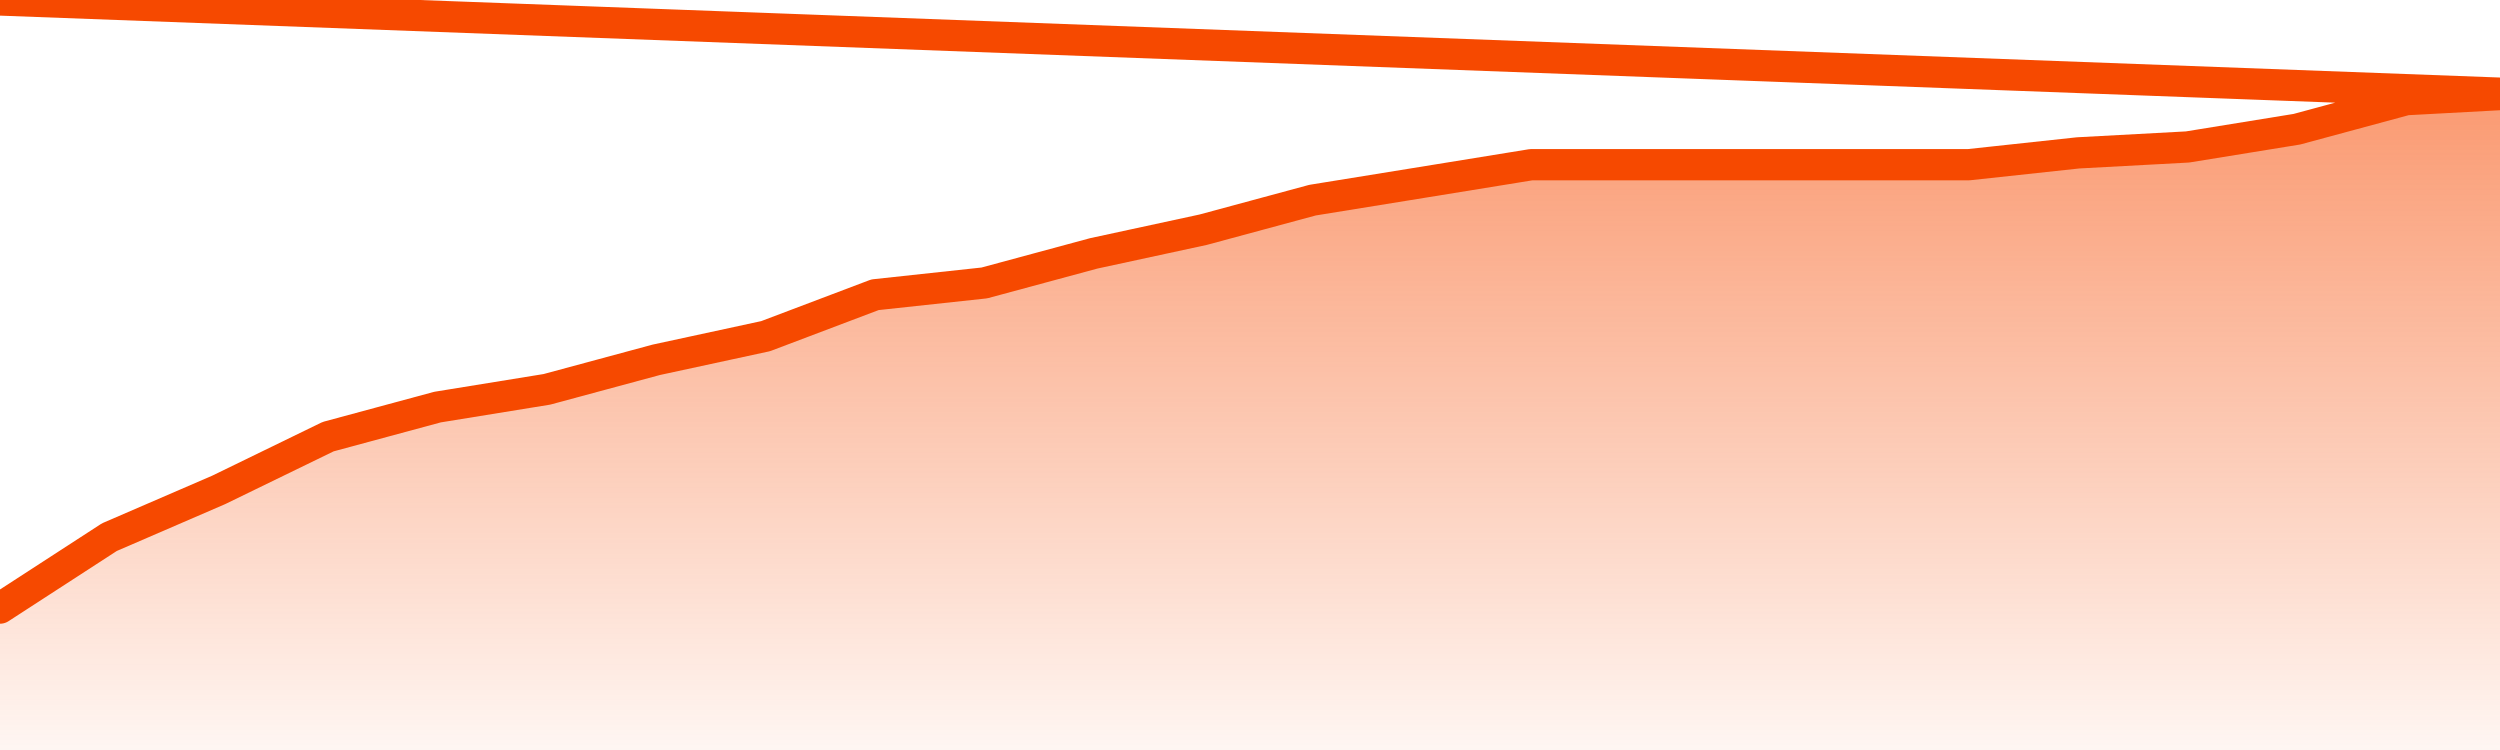
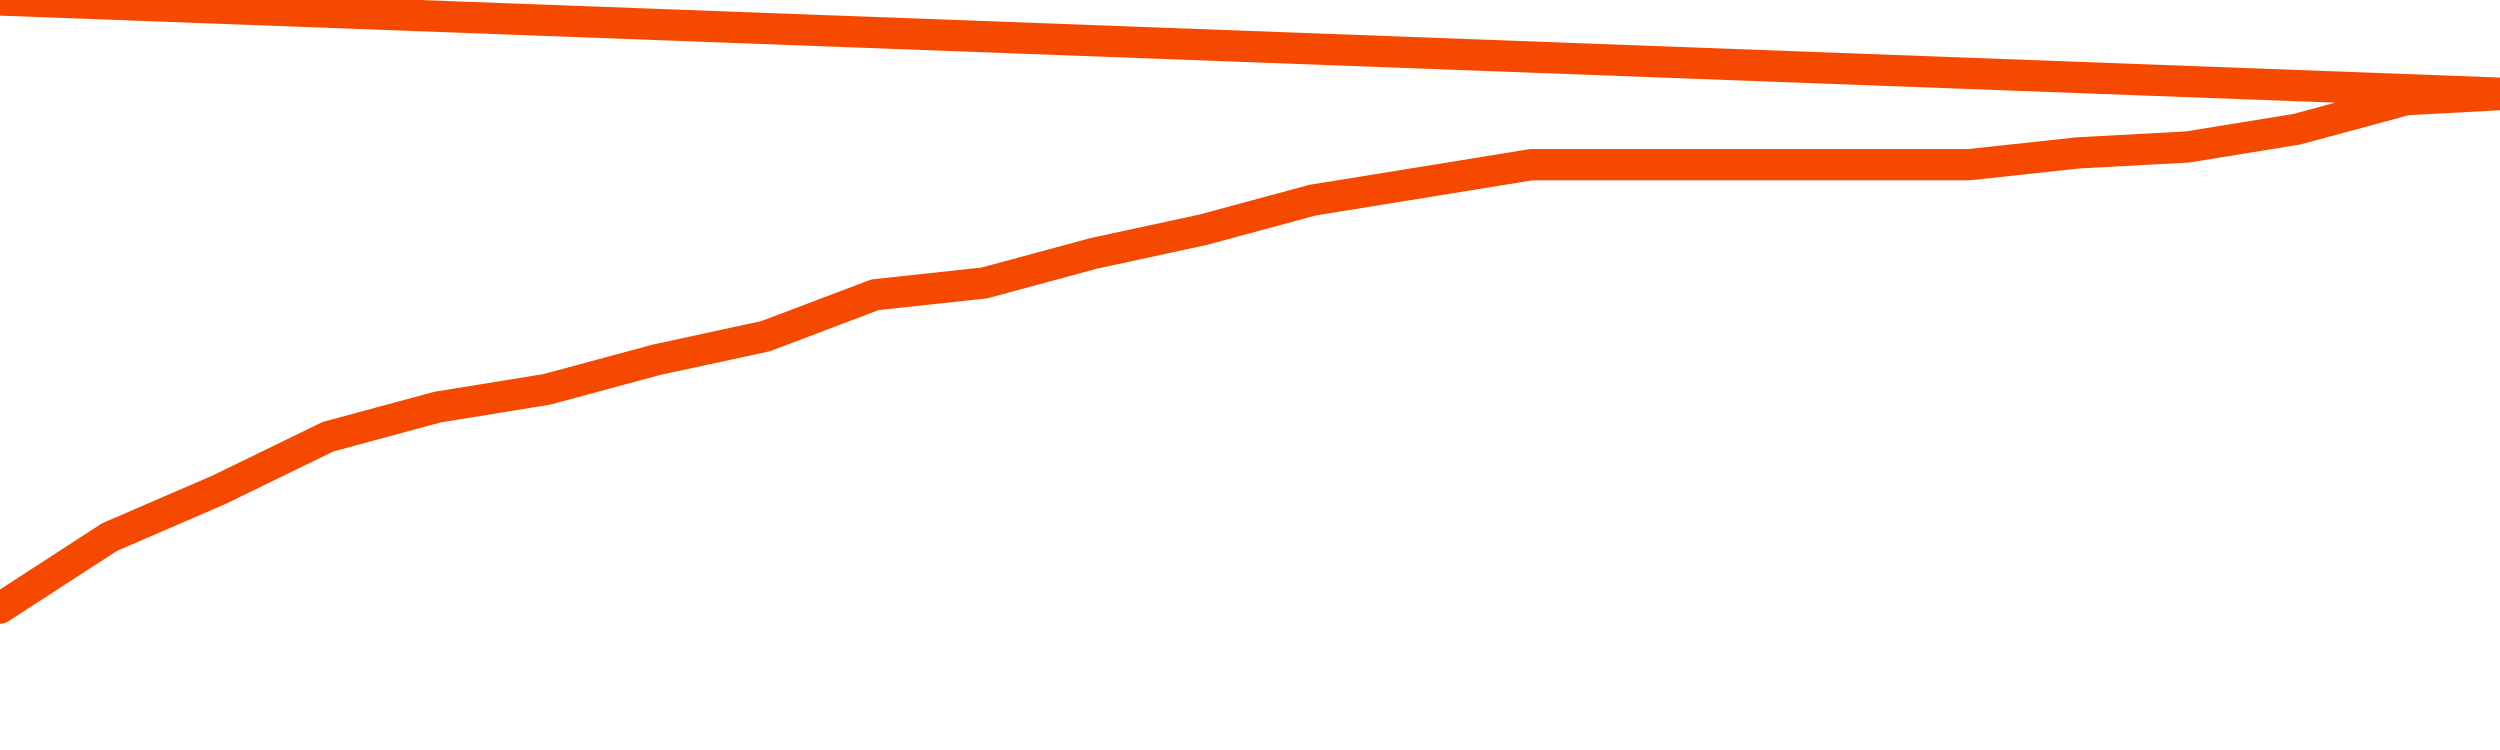
<svg xmlns="http://www.w3.org/2000/svg" version="1.1" width="80" height="24" viewBox="0 0 80 24">
  <defs>
    <linearGradient x1=".5" x2=".5" y2="1" id="gradient">
      <stop offset="0" stop-color="#F64900" />
      <stop offset="1" stop-color="#f64900" stop-opacity="0" />
    </linearGradient>
  </defs>
-   <path fill="url(#gradient)" fill-opacity="0.56" stroke="none" d="M 0,26 0.0,19.459 3.5,17.189 7.0,15.676 10.5,13.973 14.0,13.027 17.5,12.459 21.0,11.514 24.5,10.757 28.0,9.432 31.5,9.054 35.0,8.108 38.5,7.351 42.0,6.405 45.5,5.838 49.0,5.27 52.5,5.27 56.0,5.27 59.5,5.27 63.0,5.27 66.5,4.892 70.0,4.703 73.5,4.135 77.0,3.189 80.5,3.0 82,26 Z" />
  <path fill="none" stroke="#F64900" stroke-width="1" stroke-linejoin="round" stroke-linecap="round" d="M 0.0,19.459 3.5,17.189 7.0,15.676 10.5,13.973 14.0,13.027 17.5,12.459 21.0,11.514 24.5,10.757 28.0,9.432 31.5,9.054 35.0,8.108 38.5,7.351 42.0,6.405 45.5,5.838 49.0,5.27 52.5,5.27 56.0,5.27 59.5,5.27 63.0,5.27 66.5,4.892 70.0,4.703 73.5,4.135 77.0,3.189 80.5,3.0.join(' ') }" />
</svg>